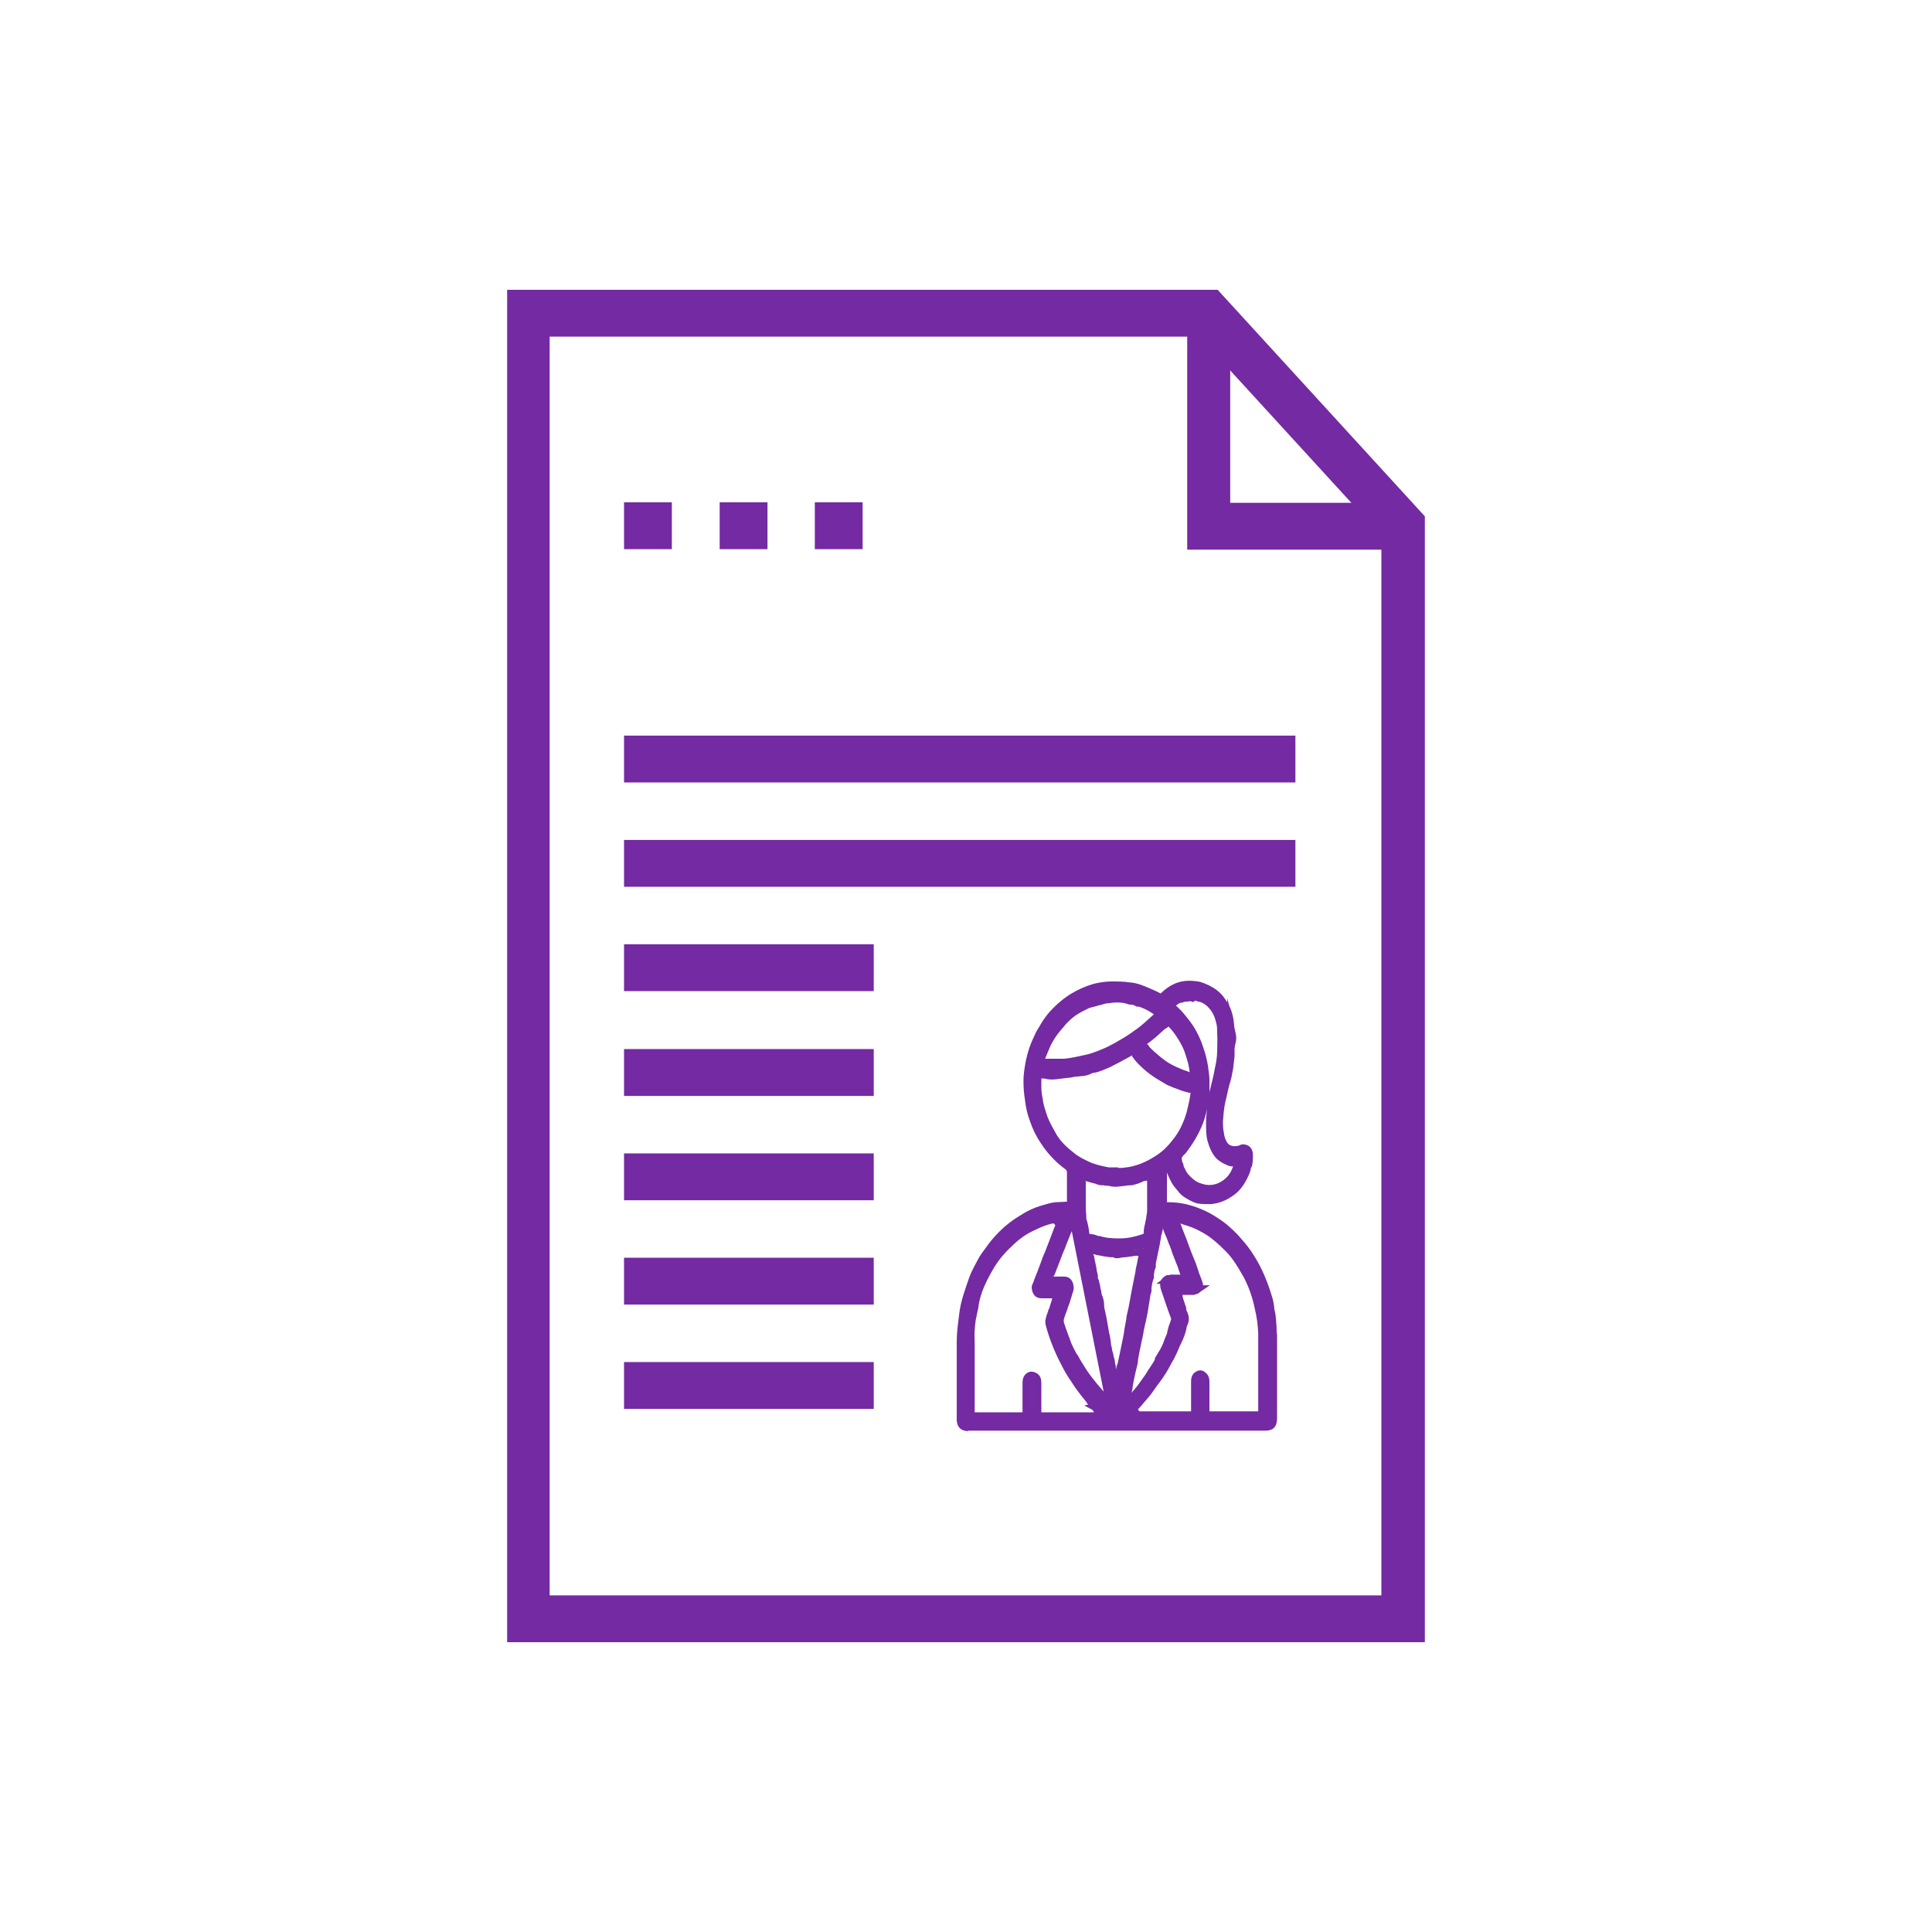
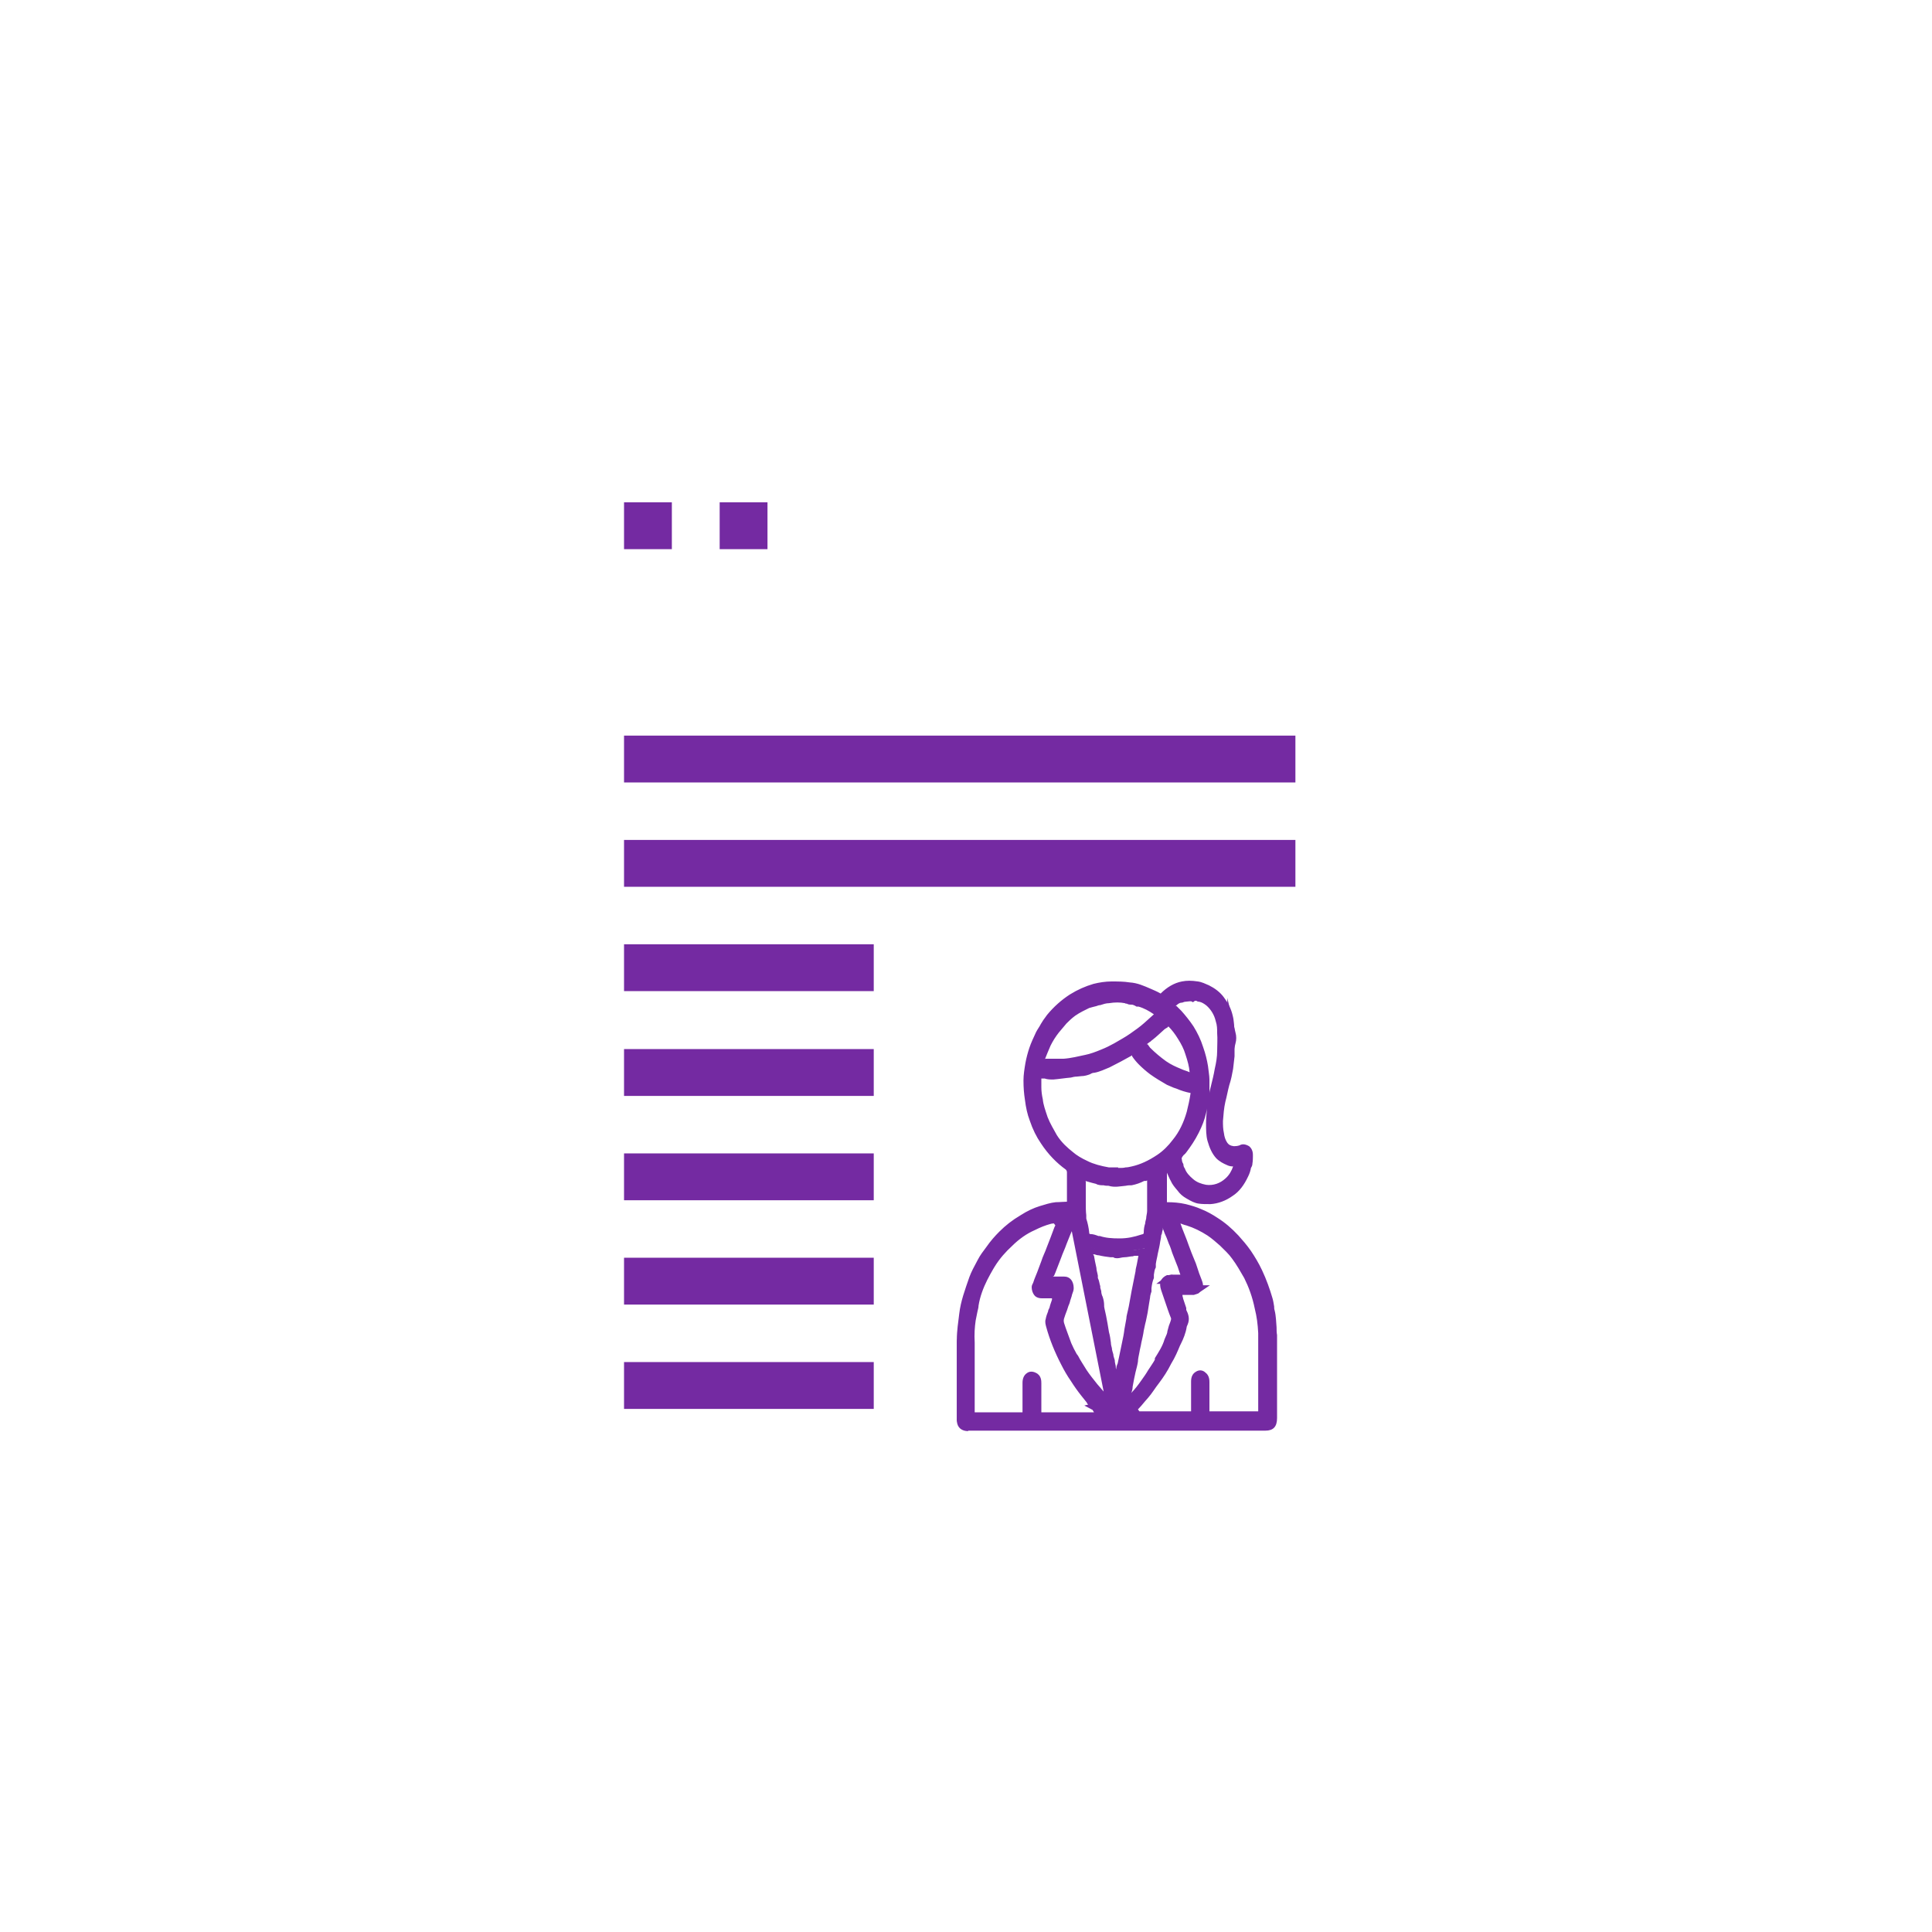
<svg xmlns="http://www.w3.org/2000/svg" id="Layer_1" data-name="Layer 1" viewBox="0 0 40 40">
  <defs>
    <style>
      .cls-1 {
        fill: #742aa2;
      }
    </style>
  </defs>
  <path class="cls-1" d="m22.73,29.14v-.02s0,0,0,.02Z" />
  <path class="cls-1" d="m22.69,29.22l-.02-.02-.14-.12.23-.06.04.07-.07.06v.07-.06s-.01,0-.01,0l-.03.06Z" />
  <path class="cls-1" d="m18.09,28.2h-5.17v.97h5.17v-.97Z" />
  <path class="cls-1" d="m18.09,26.04h-5.17v.97h5.17v-.97Z" />
  <path class="cls-1" d="m18.09,23.88h-5.17v.97h5.17v-.97Z" />
  <path class="cls-1" d="m18.09,21.72h-5.17v.97h5.17v-.97Z" />
  <path class="cls-1" d="m18.09,19.55h-5.17v.97h5.17v-.97Z" />
  <path class="cls-1" d="m26.82,17.39h-13.9v.97h13.9v-.97Z" />
  <path class="cls-1" d="m26.82,15.23h-13.9v.97h13.9v-.97Z" />
  <path class="cls-1" d="m13.91,10.4h-.99v.97h.99v-.97Z" />
  <path class="cls-1" d="m15.89,10.4h-.99v.97h.99v-.97Z" />
-   <path class="cls-1" d="m17.86,10.4h-.99v.97h.99v-.97Z" />
-   <path class="cls-1" d="m29.5,34H10.5V6h14.71l4.29,4.69v23.31h0Zm-.9-.97V11.09l-3.77-4.12h-13.45v26.06h17.22Z" />
-   <path class="cls-1" d="m29.05,11.38h-4.47v-4.89h.89v3.92h3.58v.97Z" />
  <path class="cls-1" d="m19.9,27.74c0-.18.02-.35.05-.53.03-.25.12-.49.21-.73.04-.12.1-.23.16-.34.05-.09.11-.18.17-.26.08-.11.17-.22.27-.31.13-.13.27-.23.42-.32.12-.07.25-.14.38-.18.1-.04.21-.07.32-.07.09,0,.18-.01.27-.01.03,0,.03-.01.03-.04v-.66c0-.07-.03-.1-.07-.14-.19-.13-.35-.31-.49-.52-.1-.14-.16-.29-.23-.46-.05-.13-.08-.27-.1-.41-.02-.13-.03-.26-.02-.39,0-.11.02-.23.04-.34.02-.1.05-.2.08-.31.03-.1.08-.21.14-.31.05-.09.1-.16.15-.25.02-.04.05-.07.09-.11.13-.16.28-.28.44-.39.14-.09.3-.16.46-.2.12-.03.23-.04.36-.05.13,0,.25,0,.38.02.14.01.27.07.4.13.07.03.14.06.21.11.03.02.05.03.08,0,.12-.13.25-.21.42-.25.1-.02.2-.01.31,0,.07.01.14.04.21.07.11.05.2.13.27.22.08.1.13.2.16.33.03.12.03.25.05.37v.17c0,.07,0,.14-.01.21,0,.1-.02.21-.03.31-.02.11-.04.22-.08.33-.03.12-.05.23-.08.35-.03.14-.05.28-.05.42,0,.09,0,.17.02.26.01.09.03.16.08.24.05.07.12.1.19.11.06,0,.12-.01.18-.03.08-.02.14.04.13.12,0,.05,0,.1,0,.15-.03.08-.04.17-.08.25-.07.15-.16.28-.29.37-.12.09-.27.15-.42.16-.08,0-.15,0-.22-.01-.08-.01-.16-.06-.23-.1-.06-.04-.12-.08-.16-.14-.05-.05-.1-.11-.13-.19-.05-.08-.08-.17-.1-.26,0-.02-.01-.03-.03-.02-.07.03-.1.06-.1.12v.7s.02.04.04.04c.14,0,.28,0,.41.04.1.02.2.05.29.1.12.04.23.11.33.18.16.1.29.22.42.35.09.1.17.2.25.31.09.13.16.25.23.4.08.18.14.36.2.55.03.08.03.17.05.26.03.16.03.34.05.5v1.71c0,.13-.04.16-.15.16h-6.16c-.1,0-.14-.03-.15-.12v-1.67h-.03Zm2.82,1.38s0-.02-.01-.02c0,0,0-.01-.01,0,0,0,0-.01-.01,0,0,0,0-.01-.01,0,0,0,0-.01-.01,0,0,0,0-.01-.01-.01,0,0,0,0-.01-.01-.06-.09-.13-.16-.2-.25-.08-.1-.15-.2-.22-.31-.07-.1-.13-.21-.19-.31-.13-.24-.23-.49-.3-.76-.01-.04-.02-.07-.01-.12.01-.08.05-.16.08-.23.03-.09.06-.18.1-.27.01-.04,0-.04-.03-.04h-.3c-.09,0-.13-.05-.13-.13,0-.03.02-.04.03-.07.03-.11.08-.22.12-.32.05-.13.1-.27.16-.41.05-.14.11-.28.16-.42.02-.06.05-.12.06-.19-.08.01-.14.03-.22.04-.12.03-.23.07-.34.13-.18.08-.35.2-.49.34-.14.13-.27.28-.37.45-.05.09-.11.18-.16.28-.08.18-.16.36-.18.55-.01.1-.05.2-.06.31-.03.16-.03.31-.03.47v1.47c0,.05.01.07.06.07h1.03c.08,0,.07,0,.07-.07v-.63c0-.11.06-.16.14-.13.06.02.06.08.06.14v.63c0,.05.01.07.06.06h1.37l-.17-.16s0-.02-.01-.02v-.02Zm1.13-4.81s-.09.03-.13.04c-.1.04-.18.07-.28.08-.15.01-.3.06-.46.02-.08-.02-.17-.01-.25-.04-.09-.03-.18-.05-.27-.1q-.05-.02-.05.04v.37c0,.14-.01.28.01.43.02.12.05.23.07.35,0,.06.03.12.11.13.06,0,.12.03.18.04.14.04.29.05.43.04.16,0,.32-.03.48-.09.05-.02.1-.04.1-.12,0-.1.03-.19.05-.28,0-.06.02-.11.02-.17,0,0,0,0,0-.02v-.74s0-.02-.01,0h0Zm.37,2.18h.35s.02,0,.01-.02c0-.06-.04-.1-.05-.16-.04-.14-.1-.27-.15-.41-.02-.06-.05-.13-.07-.19-.03-.08-.07-.16-.1-.25-.03-.09-.06-.17-.1-.26,0,0-.06-.01-.06,0,0,.03-.02.06-.02.09,0,.09-.03.18-.05.27-.03.12-.04.25-.07.37-.02.09-.04.19-.06.28-.01.07-.03.15-.04.23-.01.09-.03.18-.05.27-.01.07-.02.13-.03.21-.01.07-.03.16-.04.23-.01.07-.03.16-.05.24-.02.13-.05.25-.08.39-.02.13-.05.26-.08.39-.02.12-.05.24-.08.36-.03.16-.05.34-.1.5,0,.02,0,.05,0,.1.05-.06.1-.1.14-.15.1-.1.18-.22.27-.33.05-.07.1-.14.15-.22.05-.07.1-.14.14-.22.08-.14.16-.28.21-.43.02-.06.05-.11.07-.16.02-.06.04-.13.06-.19.01-.05.04-.1.01-.16-.02-.05-.04-.1-.06-.16-.05-.13-.09-.28-.14-.41-.03-.1-.02-.14.08-.19h-.03Zm.17.26s.03.07.04.12c.03.08.05.16.08.24.03.09.08.17.03.28,0,.02-.02.04-.03.07-.03.13-.08.25-.13.38-.05.13-.11.25-.17.36-.08.13-.15.27-.24.4-.08.1-.14.21-.23.31-.08.09-.14.19-.23.27-.04.04-.1.08-.13.14h1.37v-.71c0-.05.02-.1.05-.13.03-.02.08-.01.11.01.04.03.04.08.04.13v.64s.01.05.05.05h1.08s.05-.01.05-.06v-1.43c0-.07,0-.16,0-.23-.01-.17-.03-.34-.07-.52-.05-.23-.12-.46-.23-.67-.08-.15-.16-.28-.26-.42-.08-.1-.17-.19-.26-.28-.08-.08-.18-.16-.27-.22-.14-.1-.29-.16-.46-.22-.09-.03-.18-.05-.27-.06.01.04.02.08.03.12.06.16.12.32.18.48.05.13.1.25.15.38.04.11.08.23.12.34.03.08.04.07-.03.15-.01.01-.03.02-.05.03h-.35s-.03.01-.01.04h0Zm-1.16-2.51c.07-.01.14-.02.23-.04.2-.04.39-.13.56-.25.13-.09.25-.2.34-.33.14-.18.25-.38.31-.61.04-.15.07-.31.09-.46,0-.03-.01-.04-.03-.04-.11-.01-.21-.05-.31-.1-.06-.03-.13-.04-.19-.08-.12-.06-.23-.13-.33-.22-.08-.06-.15-.13-.22-.19-.06-.06-.11-.13-.16-.2-.02-.02-.03-.03-.05,0-.16.1-.31.19-.49.25-.1.04-.2.08-.3.11-.08.02-.16.06-.25.07-.08,0-.15.03-.23.04-.12.01-.24.03-.36.04-.09,0-.18-.02-.27-.03-.02,0-.05-.02-.05.02-.01.07-.02.15-.01.22,0,.1.01.2.03.3.02.14.05.27.1.4.05.13.12.26.2.39.1.15.21.27.34.37.1.08.21.15.33.2.15.07.3.11.46.13.09.01.18,0,.27,0v.02Zm2.42-.22c-.08.02-.15.01-.22,0-.07-.03-.14-.06-.18-.12-.08-.09-.13-.19-.16-.32-.03-.12-.03-.23-.03-.35,0-.1.01-.21.03-.32.01-.13.03-.28.08-.41.03-.12.06-.25.09-.37.03-.13.05-.25.05-.38,0-.13.01-.25,0-.37,0-.09,0-.18-.03-.27-.04-.15-.11-.27-.23-.37-.05-.04-.12-.09-.18-.1-.05,0-.1-.05-.15-.02-.09-.05-.16,0-.25.02-.08.02-.15.07-.21.13-.02.02-.03.04,0,.05.06.04.1.09.15.14.08.1.17.19.23.31.08.13.14.26.2.41.04.12.08.24.1.37.01.09.03.19.03.28,0,.09,0,.19,0,.28-.01.13-.03.25-.06.38-.03.13-.08.26-.14.38-.07.14-.16.27-.25.4-.05.07-.14.12-.1.25.02.06.03.13.05.19.05.1.12.19.2.26.1.08.2.13.31.13.17.01.33-.04.46-.16.12-.11.2-.25.23-.43h-.01Zm-1.59-3.08c-.14-.1-.28-.19-.44-.24-.05-.01-.1-.04-.16-.04-.04,0-.08-.03-.13-.03-.12-.01-.23-.01-.35,0-.1,0-.18.04-.28.07-.05.02-.12.03-.16.05-.11.04-.21.1-.31.17-.07.05-.13.1-.19.16-.06.06-.12.13-.17.2-.07.08-.12.18-.17.28-.06.12-.1.25-.14.37-.01.04,0,.05.03.05h.18c.1,0,.19,0,.28,0,.16-.02.31-.05.46-.09.12-.03.23-.07.34-.12.1-.04.19-.08.28-.13.12-.06.23-.13.34-.21.1-.07.2-.15.29-.22.1-.08.19-.17.29-.26Zm-1.85,4.24s-.03.06-.04.08c-.03.1-.08.21-.12.32-.05.13-.1.27-.16.4-.06.16-.12.31-.18.46-.02.04-.01.05.03.05h.3c.08,0,.12.06.11.13,0,.05-.03.09-.05.13-.03.07-.05.16-.08.23-.02.07-.05.13-.07.19-.02.06-.03.12-.01.18.05.14.1.28.16.43.04.1.09.19.14.28.05.1.12.21.18.31.07.1.14.2.23.3.1.12.19.25.33.36l-.77-3.89v.02Zm.33.68c.02.06.03.12.04.18.01.07.03.14.04.21.01.07.03.14.04.22.01.07.03.13.04.2.01.07.02.14.04.2.02.06.03.13.03.19.01.07.02.13.04.2.03.11.04.23.07.35.03.1.04.22.06.32.01.08.03.17.05.25.02.1.03.21.06.31.02.07.03.15.04.22,0,.01,0,.02.01.03.01,0,.01,0,.02-.02.02-.09.05-.18.06-.28.01-.09.03-.17.05-.26.03-.12.05-.25.08-.37.02-.09.04-.19.06-.28.01-.07.03-.15.04-.23.01-.08.03-.16.05-.25.03-.13.05-.25.08-.38.02-.09.03-.18.05-.27.01-.08.03-.16.05-.25.02-.09.03-.19.05-.28,0,0,.01-.02,0-.03h-.03s-.04.04-.06.03c-.05,0-.1.01-.15.02-.11.02-.22.03-.33.04-.03,0-.06-.01-.09-.01-.09,0-.18-.01-.27-.04-.08-.01-.14-.05-.23-.05h0Zm2.2-3.57c0-.05,0-.1,0-.14-.01-.13-.05-.27-.1-.4-.04-.12-.1-.23-.16-.34-.07-.12-.15-.22-.25-.32-.01-.02-.03-.03-.04,0-.03.04-.08.07-.11.11-.08.07-.16.14-.24.21-.05.04-.11.08-.16.13-.03.03-.02.04,0,.07.03.04.05.07.09.11.1.1.22.21.34.29.1.07.21.13.33.18.1.04.2.07.31.1h-.02Z" />
  <path class="cls-1" d="m20.05,29.63c-.14,0-.23-.07-.24-.21v-1.68c0-.19.03-.37.05-.54.03-.26.12-.5.21-.76.04-.11.1-.22.17-.35.05-.1.12-.19.18-.27.09-.13.18-.23.27-.32.13-.13.27-.24.44-.34.14-.09.27-.15.4-.19.1-.03.22-.07.33-.08.08,0,.16-.01.23-.01v-.61s0-.04-.03-.06c-.18-.13-.36-.31-.51-.54-.09-.13-.17-.29-.23-.47-.05-.13-.08-.27-.1-.43-.02-.13-.03-.25-.03-.4,0-.12.02-.24.04-.36.02-.11.05-.22.08-.31.04-.12.09-.22.14-.33.03-.06.07-.11.1-.17.02-.03.03-.05.05-.08.03-.04.05-.07.08-.11.14-.17.3-.31.47-.42.16-.1.32-.17.49-.22.12-.03.25-.05.37-.05.13,0,.26,0,.38.02.16.01.29.07.43.13.07.03.14.06.21.1.13-.13.28-.22.44-.25.1-.02.2-.02.33,0,.08.01.16.05.23.08.12.06.23.14.31.25.09.12.15.24.18.37.03.11.03.22.04.33v.31c0,.05,0,.1,0,.15v.06c-.01.09-.02.18-.03.26-.02.11-.04.22-.08.34-.03.11-.05.23-.08.34-.03.13-.04.27-.05.4,0,.08,0,.16.02.25.01.08.03.14.07.2.03.04.06.06.13.07.04,0,.1,0,.15-.03.06-.02.12,0,.17.03.05.04.08.1.08.18v.04s0,.09-.01.14c0,.03-.01.06-.03.09-.01.06-.03.12-.06.18-.08.17-.18.31-.32.4-.14.1-.3.16-.46.17-.09,0-.17,0-.24-.01-.08-.01-.16-.05-.26-.11-.07-.04-.13-.09-.18-.16-.06-.07-.11-.13-.14-.2-.03-.05-.05-.11-.08-.17v.61c.13,0,.26.01.39.04.12.03.22.06.31.1.13.05.25.12.34.18.16.1.3.22.44.37.08.09.17.19.26.32.08.12.16.25.23.4.09.19.16.39.21.56.02.06.03.13.04.19,0,.03,0,.05.01.08.03.12.03.24.04.35,0,.05,0,.11.01.16v1.72c0,.18-.08.26-.24.26h-6.16Zm-.07-1.88v1.67s0,.03.07.03h6.16s.05,0,.05,0c0,0,0-.02,0-.07v-1.7c0-.06-.01-.11-.01-.17,0-.11-.02-.22-.04-.33,0-.03-.01-.06-.01-.09,0-.06-.02-.11-.03-.16-.05-.16-.12-.36-.2-.54-.07-.14-.14-.27-.22-.38-.08-.12-.16-.22-.24-.3-.13-.13-.26-.25-.4-.34-.1-.06-.2-.12-.32-.17-.08-.04-.17-.06-.29-.09-.13-.03-.27-.04-.4-.04-.03,0-.06,0-.1-.04-.02-.02-.03-.06-.03-.1v-.7c0-.14.1-.19.14-.21.03-.01.06-.01.09,0,.04.02.05.07.06.08.03.08.05.16.1.24.03.06.07.11.12.16.04.04.1.09.15.12.08.05.14.08.21.09.06.01.12.01.2.01.14,0,.27-.05.38-.14.11-.08.2-.19.26-.33.02-.04.03-.1.05-.15,0-.03.01-.07.03-.1v-.12s0-.02,0-.03c-.08.02-.15.04-.23.03-.12-.01-.2-.06-.25-.16-.05-.08-.08-.16-.09-.27-.01-.09-.03-.19-.02-.28,0-.14.02-.29.05-.43.02-.12.05-.24.08-.36.03-.11.05-.22.07-.32.01-.08.02-.16.03-.25v-.06s.01-.1.01-.14v-.28c0-.1-.01-.2-.04-.3-.02-.1-.07-.19-.14-.29-.06-.08-.14-.15-.25-.2-.06-.03-.12-.06-.18-.07-.11-.01-.2-.01-.27,0-.14.03-.27.1-.37.22-.05.07-.12.07-.19.01-.05-.04-.11-.07-.17-.09-.14-.06-.26-.1-.39-.13-.13-.01-.25-.03-.36-.02-.12,0-.23.02-.33.05-.15.04-.3.1-.44.19-.16.1-.3.22-.42.37-.03.04-.06.07-.08.1-.02.03-.03.06-.05.09-.03.05-.06.1-.09.16-.05.09-.1.19-.13.3-.03.09-.06.19-.08.29-.02.12-.03.22-.03.33,0,.13,0,.25.02.37.02.15.05.28.1.39.06.17.13.31.21.43.14.21.29.37.46.49.05.04.12.1.11.22v.66s0,.05-.01.07l.85,4.29-.18-.14c-.12-.09-.2-.19-.28-.29l-.06-.07c-.09-.1-.16-.22-.23-.31-.07-.1-.13-.21-.19-.31l-.03-.04c-.04-.07-.08-.16-.12-.24-.07-.16-.12-.3-.16-.43-.03-.1,0-.19.01-.25.02-.07.05-.13.07-.19.01-.04.03-.07.04-.12.01-.04.03-.07.04-.12,0-.02.01-.04.03-.06,0-.02.02-.04.02-.05v-.03h-.32s-.08,0-.12-.05c-.03-.05,0-.1,0-.13l.05-.15c.04-.1.08-.22.12-.32.03-.09.08-.19.11-.28l.08-.2c.03-.07.06-.16.09-.23,0-.02.02-.04.03-.07l.05-.1h-.01c-.09,0-.18,0-.27.02-.1.01-.2.04-.31.07-.12.04-.23.09-.37.17-.15.09-.28.19-.4.31-.08.08-.17.19-.26.3-.05.07-.12.16-.17.25-.07.11-.12.22-.16.32-.09.25-.17.47-.2.71-.02.16-.04.34-.04.52h-.01Zm1.82-1.32h.23c.06,0,.11.02.15.07.03.04.05.1.05.17,0,.05-.02.09-.03.12,0,.01-.01.02-.01.04-.01.04-.03.08-.04.13-.01.04-.03.07-.04.11-.02.07-.05.13-.07.2-.02.05-.02.08-.01.12.04.13.09.25.15.42.03.07.07.15.11.22l.03.04c.05.1.12.2.18.3.06.09.14.19.22.29l.07.08s.04.05.06.07l-.66-3.32-.03.07-.08.2c-.03.09-.08.19-.11.28-.04.1-.08.21-.12.31l-.03.07h-.01Zm3.03,2.98h-1.61l.09-.15c.03-.05.07-.09.11-.12l.03-.04c.05-.05.1-.11.15-.18l.07-.08c.08-.09.15-.19.22-.3.08-.12.16-.25.24-.39.07-.13.12-.24.17-.35l.02-.04c.04-.1.08-.21.1-.31,0-.03.01-.06.03-.07.02-.06,0-.1-.01-.16,0-.01-.01-.04-.02-.05-.01-.04-.03-.07-.04-.11-.01-.04-.03-.08-.04-.13v-.04s-.03-.04-.03-.07c-.01-.02-.03-.07,0-.12.01-.02.04-.05.1-.05h.33l.02-.02v-.02c-.03-.07-.06-.13-.08-.2-.01-.04-.03-.1-.05-.14-.03-.07-.05-.15-.08-.22l-.06-.16c-.06-.16-.12-.32-.18-.48-.01-.03-.02-.06-.03-.09l-.05-.16h.12c.11,0,.21.04.3.07.17.05.33.13.48.23.1.07.2.14.29.22.1.1.19.19.27.29.1.13.19.28.27.43.1.2.18.43.24.69.04.17.05.34.07.51,0,.07,0,.13,0,.19v1.5c0,.13-.09.16-.14.16h-1.08s-.07,0-.1-.04c-.03-.04-.03-.08-.03-.11v-.64s0-.05,0-.05c-.02,0-.03,0-.03.04v.81-.03Zm-1.24-.19h1.07v-.62c0-.09.03-.16.1-.2.06-.04.14-.04.2.02.08.06.08.16.08.2v.6h1.01v-1.62c-.01-.19-.03-.34-.07-.5-.05-.25-.13-.46-.22-.64-.08-.14-.16-.28-.25-.4-.07-.1-.16-.18-.25-.27-.08-.07-.17-.15-.26-.21-.14-.09-.28-.16-.44-.21-.05-.01-.09-.03-.12-.04.05.15.12.3.17.45l.06.16c.03.07.06.15.09.22.02.05.03.1.05.15.02.07.05.13.07.19.05.13.03.17-.04.25-.03.03-.05.04-.07.04l-.05.02h-.25s0,.02.01.03c.01.04.03.08.04.12.01.04.03.08.04.12v.04c.04.08.08.18.03.3-.01.03-.02.04-.02.05-.02.13-.07.25-.12.35l-.02.04c-.05.12-.1.24-.18.37-.08.16-.16.28-.25.4-.08.1-.15.22-.23.31l-.07.08c-.05.06-.09.11-.14.16h0Zm-3.43.19s-.08,0-.11-.04c-.03-.04-.03-.08-.03-.12v-1.46c0-.18,0-.34.03-.49,0-.06.02-.11.03-.16.01-.04.02-.1.03-.14.03-.22.12-.4.2-.58.04-.08.08-.16.13-.23l.03-.05c.12-.19.26-.34.38-.46.16-.16.33-.28.52-.36.12-.06.23-.1.36-.13.05,0,.1-.02.14-.03l.19-.04-.02.13c0,.07-.03.11-.05.16,0,.02-.01.03-.02.04-.05.14-.11.28-.16.43-.04.09-.08.19-.11.28l-.06.16c-.03.09-.08.19-.1.28,0,.02-.01.04-.02.04v.02s.1.01.16.01h.18s.07,0,.1.04c.03.05.01.1,0,.13-.01.04-.03.08-.04.12-.02.05-.03.1-.05.15,0,.03-.02.06-.03.09-.01.04-.03.08-.04.13,0,.01,0,.04.01.07.08.26.17.51.3.75.06.12.13.22.18.31.08.11.14.21.21.3.07.07.14.16.2.24l.04.03v.02h.01l.03.04.02.02.32.31h-1.59s-.08,0-.11-.04c-.03-.04-.03-.08-.03-.12v-.68h-.02s0,0-.01.04v.63c0,.06,0,.1-.03.13-.03.04-.07.04-.1.03h-1.07Zm1.66-4.08s-.04,0-.07.01c-.11.03-.21.07-.33.13-.16.07-.32.18-.47.33-.12.11-.25.25-.36.43l-.03.05c-.04.07-.08.14-.12.22-.08.16-.15.34-.18.53,0,.05-.02.1-.03.16-.01.05-.02.1-.03.15-.02.14-.03.28-.02.46v1.44h.99v-.61c0-.09.03-.16.09-.2.05-.04.12-.04.18-.01.12.05.12.17.12.22v.6h1.09l-.03-.05-.17-.09.08-.02-.03-.03h.01c-.04-.05-.08-.1-.12-.15-.08-.1-.15-.2-.22-.31-.07-.1-.14-.22-.2-.34-.13-.25-.24-.52-.31-.78-.01-.04-.03-.1-.01-.16.01-.06.03-.11.05-.16,0-.03.02-.05.03-.08.01-.05.03-.1.05-.16v-.03h-.21c-.09,0-.14-.04-.16-.07-.03-.04-.05-.1-.05-.16,0-.04.02-.07.03-.09.03-.1.08-.2.11-.29l.06-.16c.03-.1.08-.19.11-.28.05-.13.11-.28.16-.42l.02-.04Zm1.37,4.04v-.37c.03-.1.05-.22.07-.33,0-.05.02-.11.03-.16,0-.05.02-.1.03-.15.01-.07.03-.13.04-.21.01-.07.03-.13.04-.19.01-.07.03-.13.04-.19.01-.08.03-.16.05-.25l.03-.13c.01-.07.03-.15.05-.22.01-.07.03-.13.04-.19l.02-.12s.01-.09.03-.13v-.07c.03-.07.04-.13.05-.2v-.07c.02-.05.03-.1.04-.16v-.07c.03-.07.04-.14.06-.22s.03-.16.05-.23c0-.04.01-.09.03-.13,0-.03.01-.06.02-.09.01-.05.03-.1.03-.16,0-.04.01-.07.02-.08v-.07l.08-.02s.12-.02.16.07l.03.1c.02.05.04.1.05.16.02.06.04.11.07.16l.03.08c.03.07.05.13.07.19.02.06.04.11.06.16.03.08.07.16.09.25,0,.01.01.03.02.04.02.04.04.08.04.14v.04l-.06.07-.06-.02h-.31s-.02.02-.03.02c0,0,0,.01.01.04l.14.41c.01.05.03.1.05.15.04.09.01.16,0,.22l-.03.09s-.02.08-.03.12c-.01.04-.03.07-.04.1l-.03.07c-.05.15-.13.28-.2.42v.03c-.05.06-.08.11-.12.17l-.03.06c-.05.07-.1.15-.15.22-.1.13-.19.24-.28.34l-.03.04s-.06.07-.1.1l-.15.19h-.01Zm.89-3.94s-.01.05-.02.08c0,.02-.01.05-.02.07,0,.04-.01.08-.02.13-.01.08-.03.16-.05.25-.01.07-.03.13-.04.21v.07c-.03.05-.03.1-.04.15v.07c-.03.07-.04.13-.05.21v.07s-.03.08-.03.13l-.02.12c-.01.06-.02.13-.03.19-.02.09-.03.16-.05.23l-.03.14c-.01.08-.03.16-.05.25-.01.07-.03.13-.04.2-.01.06-.03.13-.03.19-.01.07-.03.14-.05.22-.01.05-.02.1-.03.14-.01.05-.02.1-.03.16,0,.04-.01.09-.03.13.07-.07.14-.16.21-.26.05-.07.1-.14.14-.21l.04-.06c.03-.05.07-.1.1-.16v-.03c.08-.13.16-.25.2-.39l.03-.07s.03-.06.03-.1c.01-.04.02-.07.03-.11l.03-.08c.02-.06.02-.07.01-.09-.02-.05-.04-.1-.06-.16l-.14-.41c-.05-.15-.01-.25.12-.31h.28s-.01-.04-.02-.06c-.02-.07-.05-.15-.08-.22-.02-.06-.05-.12-.07-.18-.02-.06-.04-.13-.07-.19l-.03-.08c-.02-.06-.05-.11-.07-.17l-.03-.08v.02Zm-.97,3.43h-.02s-.07-.02-.08-.1c0-.03-.01-.07-.02-.1,0-.04-.01-.08-.02-.12-.01-.07-.03-.13-.04-.2,0-.04-.01-.07-.02-.11,0-.04-.01-.07-.03-.12,0-.04-.02-.09-.03-.13,0-.04-.01-.07-.02-.12-.01-.07-.02-.13-.04-.19-.02-.07-.03-.13-.04-.19,0-.05-.02-.1-.03-.16-.01-.07-.03-.13-.04-.21v-.02c-.01-.05-.02-.1-.03-.15-.01-.04-.02-.1-.03-.15,0-.02,0-.04-.01-.07v-.03c-.01-.06-.03-.11-.04-.16v-.05c-.03-.06-.04-.11-.05-.17,0-.04-.01-.09-.03-.13l-.03-.13s-.01-.07-.03-.11l-.05-.13h.13c.06,0,.12.02.17.04.03,0,.05.01.08.02.08.01.15.02.23.03h.04s.04.01.05.01c.06,0,.12,0,.16-.01.06,0,.12-.01.18-.02.01,0,.03,0,.04,0,.03,0,.07-.01.12-.01.01,0,.03-.02.05-.03.02,0,.05,0,.09.01l.07.05-.04.09v.07c-.03.07-.04.13-.05.2-.01.05-.02.1-.03.15l-.08.41c-.02.11-.04.22-.06.33l-.02.09c-.01.05-.02.1-.03.16-.01.07-.03.16-.04.23-.02.09-.04.19-.06.28s-.04.19-.05.28l-.03.15c-.01.06-.03.12-.03.19,0,.07-.03.13-.04.2l-.03.12-.04.04s-.03.01-.05.01v-.02Zm-.46-2.86l.02.11s.02.1.03.14c0,.05.02.1.03.16v.05c.03.06.03.11.05.17v.03s.01.04.02.07c0,.04.01.08.03.12.02.06.03.12.03.18v.02c.01.07.03.13.04.19.01.05.02.11.03.16.01.06.02.12.03.18.02.07.03.14.04.22,0,.04.01.07.02.11,0,.04.02.09.03.13,0,.04.02.08.03.12,0,.04.01.08.02.12,0,.02,0,.05.01.07,0-.04.01-.08.03-.12l.03-.14c.02-.1.04-.19.06-.29.02-.09.04-.19.05-.28.01-.07.03-.15.04-.22,0-.05.02-.11.03-.16l.02-.09c.02-.11.04-.22.06-.33l.08-.4c0-.05.02-.1.03-.16.01-.05.02-.1.03-.16-.02,0-.04,0-.06,0-.02,0-.04,0-.05.01-.06,0-.12.02-.18.02-.05,0-.1.02-.14.02-.03,0-.07,0-.09-.02h-.06c-.08-.01-.16-.02-.24-.04-.03,0-.06-.01-.09-.02h-.03Zm.51-.16c-.16,0-.29-.02-.42-.05h-.03s-.1-.04-.14-.04c-.06,0-.16-.04-.18-.21-.01-.09-.03-.18-.05-.26v-.07c-.03-.1-.03-.21-.03-.31v-.51s0-.1.05-.13c.05-.03.1,0,.13,0,.05.03.12.04.18.07.03,0,.05.02.08.03.04.01.08.01.13.02.04,0,.08,0,.12.01.1.02.2,0,.3,0,.04,0,.09-.01.13-.01.07,0,.14-.03.21-.06l.05-.02s.02,0,.03-.01c.03-.01.05-.02.09-.03l.02-.02.11.04v.87c-.01.05-.02.1-.03.15,0,.04-.01.07-.02.1-.01.05-.03.1-.03.16,0,.15-.12.19-.16.21-.16.06-.33.09-.51.1h-.03Zm-.68-1.38v.44c0,.09,0,.18.01.26v.07c.03.09.05.19.06.28,0,.04.01.04.03.04.05,0,.11.02.16.04h.03c.12.04.25.05.41.05s.3-.03.45-.08c.05-.01.05-.02.05-.04,0-.07.01-.13.03-.19,0-.03.01-.06.02-.1,0-.05.02-.11.02-.16v-.63s-.01,0-.02.01h-.04c-.08.04-.16.07-.26.09-.04,0-.08,0-.12.01-.12.01-.23.04-.36,0-.03,0-.07,0-.1-.01-.05,0-.11,0-.16-.03l-.08-.02s-.1-.03-.14-.04Zm2.54.27h-.07c-.13-.01-.25-.07-.36-.16-.1-.08-.18-.18-.23-.29-.01-.04-.03-.08-.04-.13,0-.02-.01-.04-.02-.07-.05-.16.03-.25.08-.31.01-.02.02-.02.03-.04.08-.11.17-.24.24-.38.06-.13.11-.25.14-.36.03-.12.05-.23.06-.37.01-.1.01-.19,0-.26,0-.08-.01-.17-.03-.26-.02-.11-.05-.22-.1-.35-.05-.14-.12-.28-.19-.4-.06-.11-.14-.2-.23-.29-.04-.04-.08-.1-.13-.12-.05-.03-.06-.07-.06-.1,0-.03,0-.07.05-.11.07-.06.15-.13.25-.15.02,0,.04,0,.05-.01.05-.02.13-.04.21-.02.05-.01.1,0,.13.02.01,0,.02,0,.03,0,.08.01.15.05.23.12.12.1.2.24.25.41.03.1.03.19.03.29,0,.12,0,.25,0,.37,0,.15-.03.28-.05.4-.03.13-.05.26-.09.38-.03.13-.05.28-.07.4v.03c-.01.1-.03.19-.03.28,0,.13.01.23.03.33.02.1.07.19.14.28.03.04.08.07.15.1.05.02.11.02.17,0l.13-.04-.02.14c-.03.19-.12.35-.25.48-.13.12-.29.18-.45.18Zm-.03-1.78s-.01.07-.02.1c-.03.13-.08.26-.15.4-.08.16-.17.29-.26.41-.01.01-.03.04-.05.05-.05.06-.05.07-.04.1,0,.03.01.06.03.09,0,.03.01.07.03.09.03.09.1.16.17.22.08.07.17.1.27.12.15.02.29-.03.4-.13.08-.07.13-.16.16-.25-.05,0-.09-.01-.13-.03-.07-.03-.15-.07-.22-.14-.09-.1-.14-.22-.18-.36-.03-.11-.03-.23-.03-.37,0-.1.01-.2.02-.3h0Zm-.63-2.12s.07.07.1.1c.08.09.17.2.25.32.08.13.15.27.2.43.05.14.08.27.1.39.01.1.03.2.03.28,0,.08,0,.17,0,.28,0-.04.02-.09.03-.14.03-.12.06-.24.08-.36.03-.13.05-.25.05-.37,0-.13.01-.25,0-.37,0-.09,0-.16-.03-.25-.03-.13-.1-.24-.19-.32-.05-.04-.1-.07-.15-.08-.03,0-.05-.01-.06-.02-.01,0-.03,0-.03,0l-.04.03-.04-.02s-.05,0-.12.01c-.03,0-.05.02-.08.02-.04,0-.08.03-.12.07h0Zm-1.13,3.54h-.12c-.06,0-.12,0-.17,0-.19-.03-.35-.07-.49-.14-.14-.07-.25-.13-.34-.22-.11-.09-.25-.22-.36-.4-.08-.11-.16-.25-.21-.4-.06-.16-.1-.29-.11-.42-.01-.08-.01-.17-.02-.25v-.05c0-.07,0-.15.01-.24,0-.04.03-.07.05-.08.04-.03.08-.01.1-.01.03,0,.08,0,.11.01.05,0,.1.01.15.01.12,0,.23-.02.36-.04.03,0,.08-.02.11-.02.04,0,.08-.01.12-.02.05,0,.1-.02.15-.04.03,0,.06-.02.1-.03.1-.02.2-.07.29-.1.17-.07.33-.16.47-.25.06-.04.12-.03.16.03l.03.04c.04.05.08.1.12.14.07.07.14.13.21.19.1.07.21.15.33.21.03.02.08.04.12.05l.07.02c.1.04.19.07.29.09.03,0,.06.02.08.04.02.03.03.06.03.1-.02.18-.05.34-.09.48-.07.23-.18.45-.33.64-.11.14-.23.25-.36.34-.2.13-.39.22-.59.27-.05,0-.1.02-.14.02-.03,0-.06,0-.09.01h-.04Zm-.08-.19h.07s.05,0,.08-.01c.04,0,.09-.01.13-.02.18-.04.35-.12.53-.24.12-.08.23-.19.32-.31.14-.17.23-.37.29-.58.03-.12.06-.25.08-.39-.1-.02-.2-.05-.29-.09l-.06-.02s-.09-.04-.14-.06c-.12-.07-.24-.14-.35-.22-.08-.06-.16-.13-.23-.2-.05-.05-.1-.11-.14-.17v-.02c-.16.09-.31.17-.47.25-.1.04-.2.09-.31.11-.03,0-.06.01-.09.03-.05.02-.12.04-.18.04-.03,0-.07.01-.1.01-.04,0-.08.01-.12.02-.12.01-.24.03-.36.04-.07,0-.12,0-.18-.02-.02,0-.05,0-.07,0,0,.05,0,.1,0,.13v.05c0,.08.01.16.03.25.01.11.05.22.1.37.05.13.13.26.19.37.1.16.23.27.33.35.08.07.18.13.31.19.12.06.27.1.44.13h.19Zm1.66-1.74l-.09-.02c-.11-.03-.21-.06-.32-.1-.12-.05-.23-.11-.34-.19-.12-.08-.23-.18-.36-.3-.03-.04-.07-.08-.1-.12-.05-.07-.04-.14.01-.19.03-.04.08-.07.12-.1.01-.01.03-.02.05-.04.08-.07.16-.13.23-.21l.03-.03s.05-.04.07-.07l.02-.04h.05s.08,0,.09.02c.1.09.18.2.27.34.08.12.13.24.17.35.03.1.08.25.1.42,0,.06.01.11,0,.16v.1s0,.01,0,.01Zm-1.05-.82s.03.04.05.07c.11.11.22.2.33.28.1.07.21.12.31.16.06.03.12.04.18.07-.01-.12-.04-.23-.09-.38-.03-.1-.08-.2-.15-.31-.06-.1-.13-.19-.2-.26-.01.02-.03.03-.05.04l-.03.02c-.08.07-.16.15-.25.22-.02.01-.03.03-.05.04-.02.01-.05.04-.07.05Zm-2.01.49h-.17s-.08,0-.1-.04c-.03-.05-.02-.11-.01-.13.03-.14.09-.27.14-.39.05-.1.12-.21.18-.29.06-.08.12-.15.18-.21.05-.06.12-.11.2-.17.11-.09.23-.14.32-.19.05-.02.12-.04.18-.06.03,0,.05-.01.08-.02.07-.02.14-.04.21-.04.14,0,.25,0,.37,0,.03,0,.05.02.08.02.01,0,.03.01.04.01.07,0,.12.02.16.03l.03.02c.16.05.31.13.46.25l.09.07-.15.14c-.08.07-.14.14-.23.2-.1.08-.2.16-.3.23-.1.07-.22.14-.35.22-.1.05-.19.1-.29.13-.13.05-.25.1-.36.12-.15.04-.31.07-.48.09-.1,0-.19,0-.29,0h0Zm-.11-.19h.03c.12,0,.23,0,.35,0,.15-.01.31-.05.45-.08.1-.02.21-.06.33-.11.1-.04.18-.08.27-.13.12-.07.23-.13.33-.2.1-.07.2-.14.29-.22.07-.06.13-.12.2-.18-.1-.07-.21-.13-.32-.16h-.04s-.06-.04-.1-.04c-.03,0-.07,0-.1-.02-.01,0-.03,0-.04-.01-.1-.02-.21-.02-.33,0-.06,0-.12.02-.18.04-.03,0-.05.01-.08.02-.05.01-.11.03-.15.04-.08.04-.19.09-.29.16-.08.06-.13.11-.18.16-.05.06-.1.12-.16.19-.07.09-.12.17-.17.27-.04.09-.08.19-.12.29h0Z" />
  <path class="cls-1" d="m19.9,27.74v1.67s0-.04,0-.05v-1.56s0-.04,0-.05Z" />
  <path class="cls-1" d="m19.98,29.62l-.14-.13s-.04-.1-.03-.12v-1.57s0-.08.03-.12l.14-.13v2.09h0Zm-.06-.24h.05s-.04,0-.04,0h0Z" />
  <path class="cls-1" d="m25.5,21.58v-.17c.01.06.01.12,0,.17Z" />
  <path class="cls-1" d="m25.41,20.66l.17.72c.02.07.02.15,0,.22l-.17.71v-1.65Z" />
  <path class="cls-1" d="m23.85,25.08v-.76s.01,0,.01,0v.74s0,0,0,.01h0Z" />
-   <path class="cls-1" d="m23.77,25.29v-.99l.03-.05s.09-.03.1-.02l.05.02v.85l-.17.19h0Z" />
  <path class="cls-1" d="m24.75,26.72s-.06,0-.09,0h-.23s-.04,0-.04.03c-.01-.02-.02-.04.01-.04h.35Z" />
  <path class="cls-1" d="m24.5,27.13l-.19-.34s-.04-.07-.01-.13c.01-.02.04-.05.1-.05h.65l-.25.17s-.09.03-.12.02h-.2l.03.32Z" />
  <path class="cls-1" d="m24.21,26.49s.05,0,.08,0h.29s-.01.01-.01.01h-.35Z" />
  <path class="cls-1" d="m24.61,26.59h-.06s-.61-.01-.61-.01l.23-.17s.08-.03.11-.02h.37l.03.12-.07.09h0Z" />
-   <path class="cls-1" d="m22.65,29.06s0,0-.01-.02c0,0,.01,0,.01.02Z" />
  <path class="cls-1" d="m22.72,29.16h-.13s-.03-.09-.03-.09l.04-.02.05-.02v-.06s0,.05,0,.05l.03-.05.05.04-.02.16Z" />
  <path class="cls-1" d="m22.66,29.07s-.01,0-.01-.02c0,0,.01,0,.01.02Z" />
  <path class="cls-1" d="m22.73,29.17h-.14s-.03-.19-.03-.19l.12-.02.07.07-.03.13h0Z" />
  <path class="cls-1" d="m22.67,29.08s-.01,0-.01-.01c0,0,.01,0,.01.01Z" />
-   <path class="cls-1" d="m22.74,29.18l-.14-.02-.03-.17.12-.03.08.07-.03.14Z" />
+   <path class="cls-1" d="m22.74,29.18l-.14-.02-.03-.17.12-.03.08.07-.03.14" />
  <path class="cls-1" d="m22.69,29.09s-.01,0-.01-.02c0,0,.01,0,.01.02Z" />
  <path class="cls-1" d="m22.75,29.19l-.14-.02-.03-.17.12-.03.08.07-.03.14Z" />
  <path class="cls-1" d="m22.69,29.1s-.01,0-.01-.02c0,0,.01,0,.01.02Z" />
  <path class="cls-1" d="m22.76,29.21l-.14-.03-.03-.16.12-.04.08.07-.03.16h0Z" />
  <path class="cls-1" d="m22.71,29.12s-.01,0-.01-.02c0,0,.01,0,.01.02Z" />
  <path class="cls-1" d="m22.77,29.23l-.14-.03-.02-.07v-.09s.11-.03.11-.03l.08.07-.03.15h0Z" />
  <path class="cls-1" d="m22.71,29.13s-.01,0-.01-.02c0,0,.01,0,.01.02Z" />
  <path class="cls-1" d="m22.78,29.23l-.14-.02-.03-.17.12-.03.08.07-.03.14Z" />
</svg>